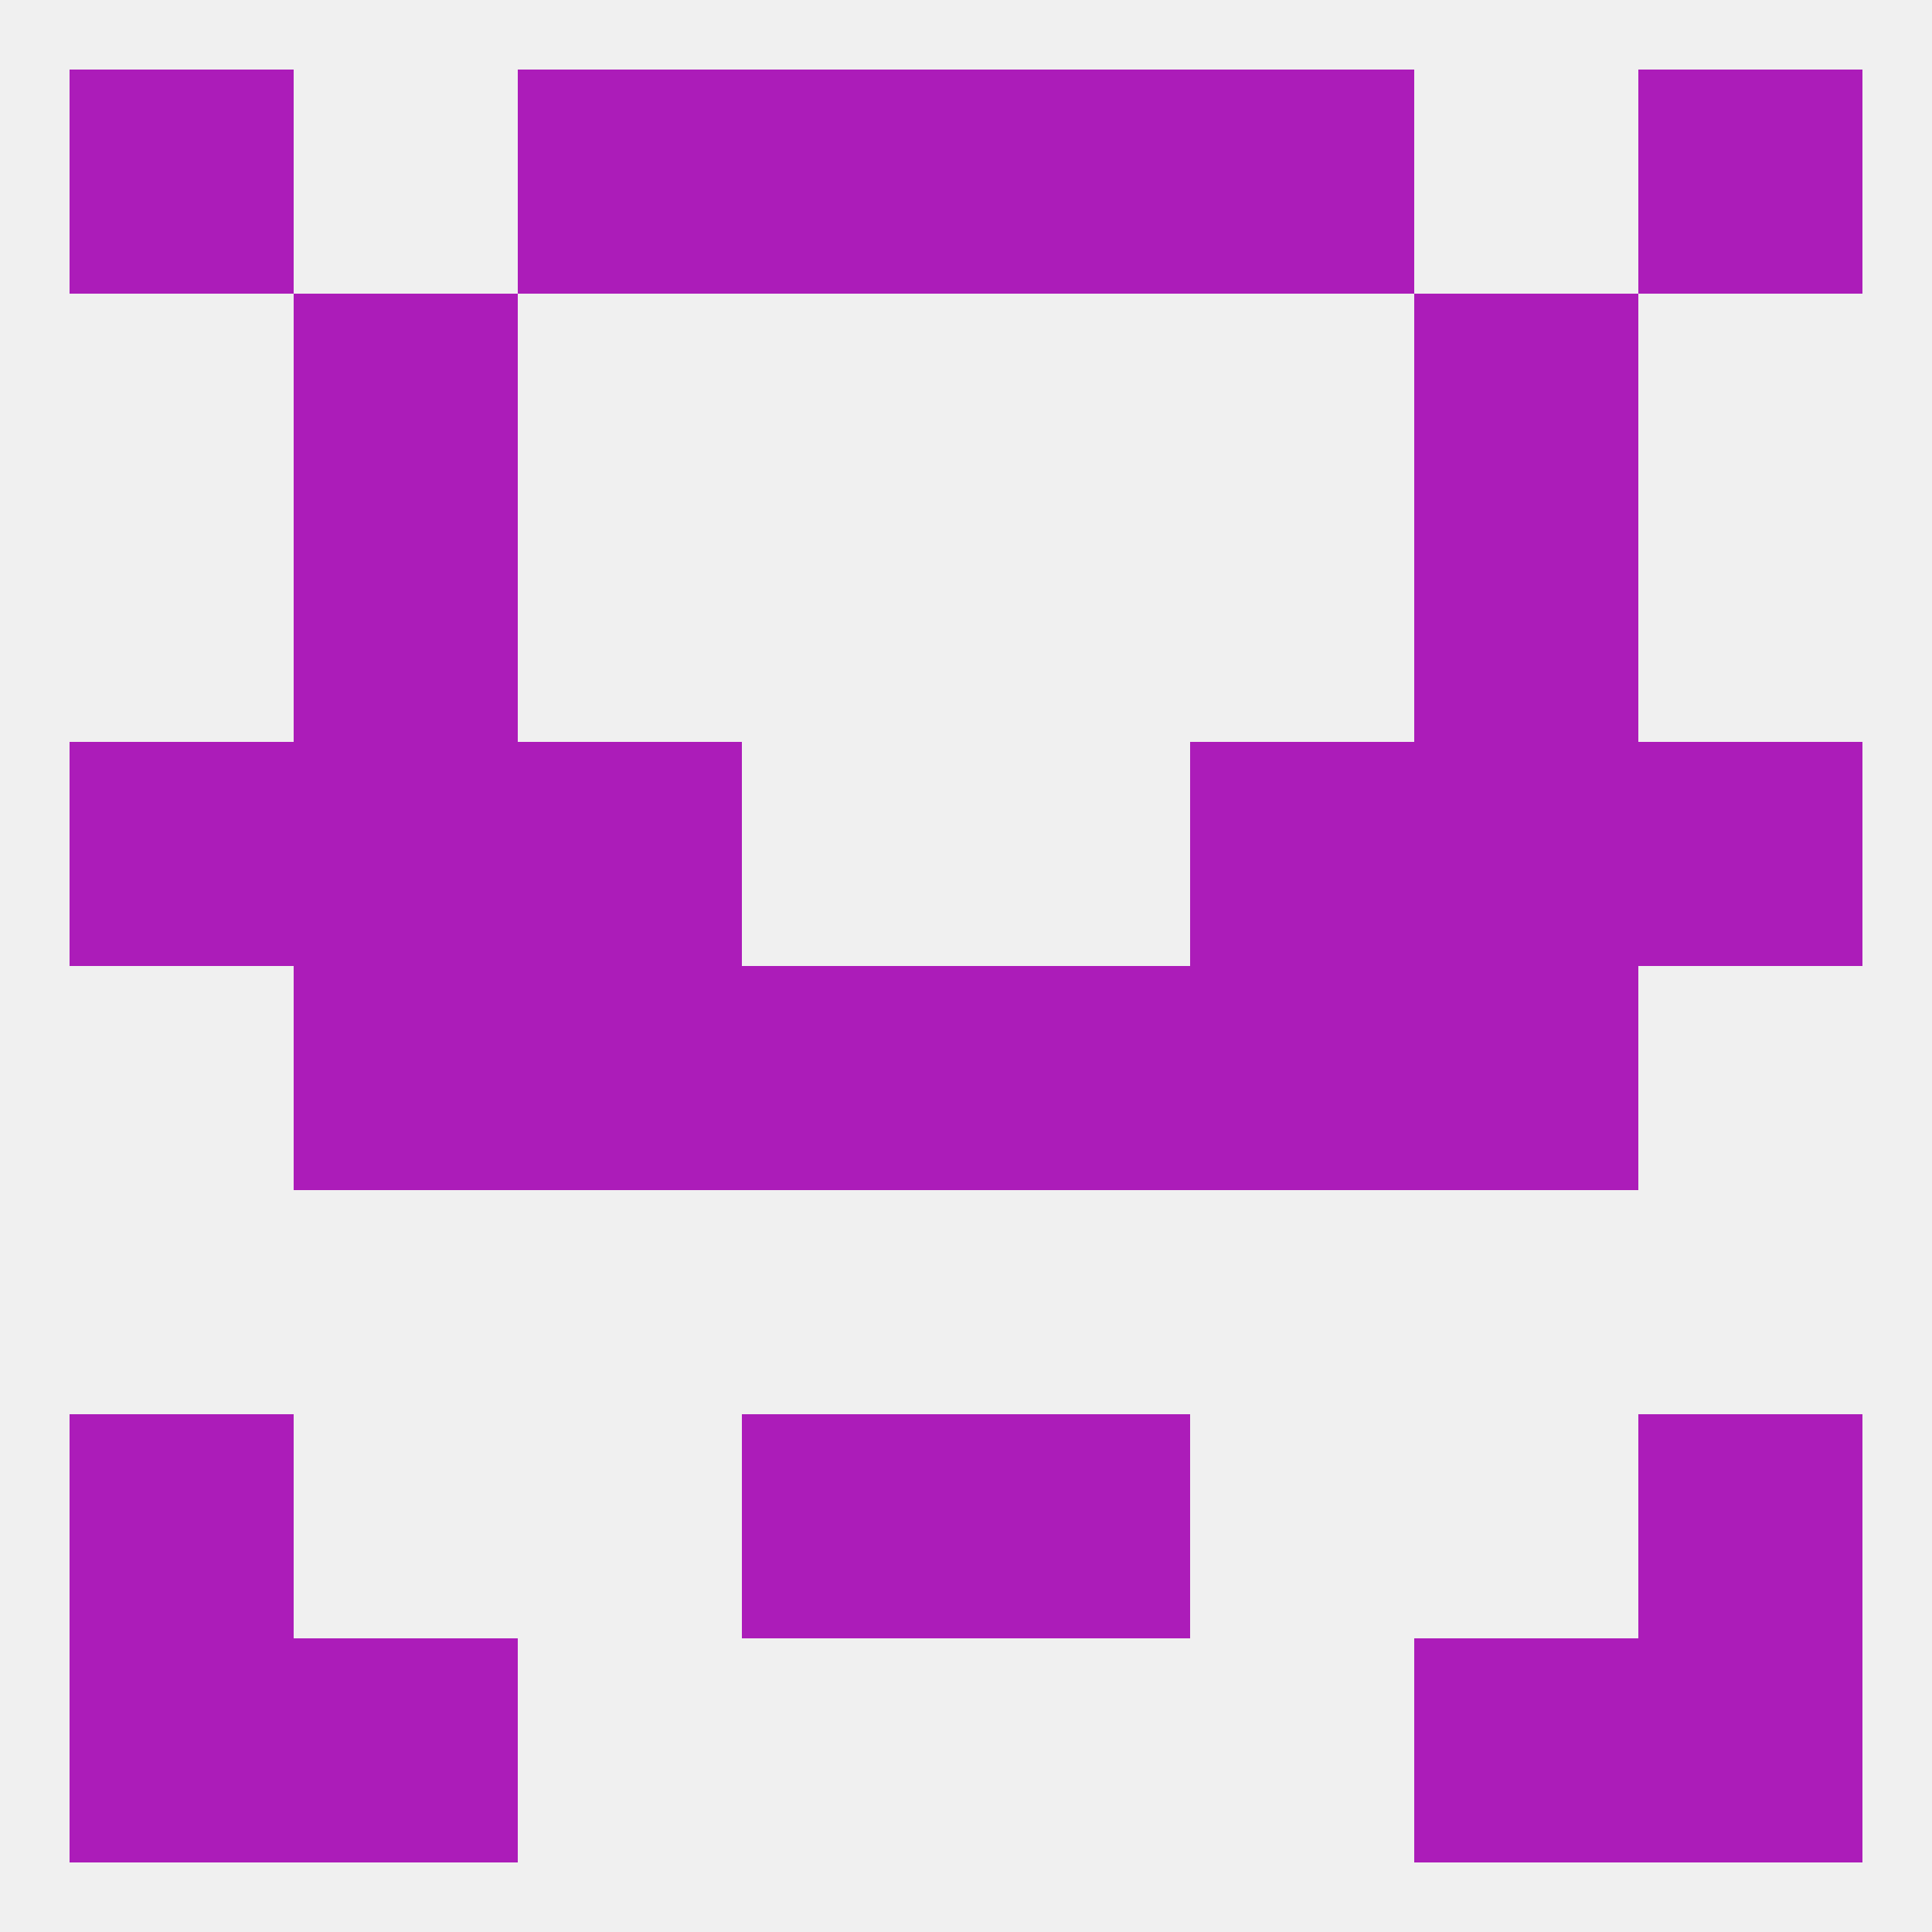
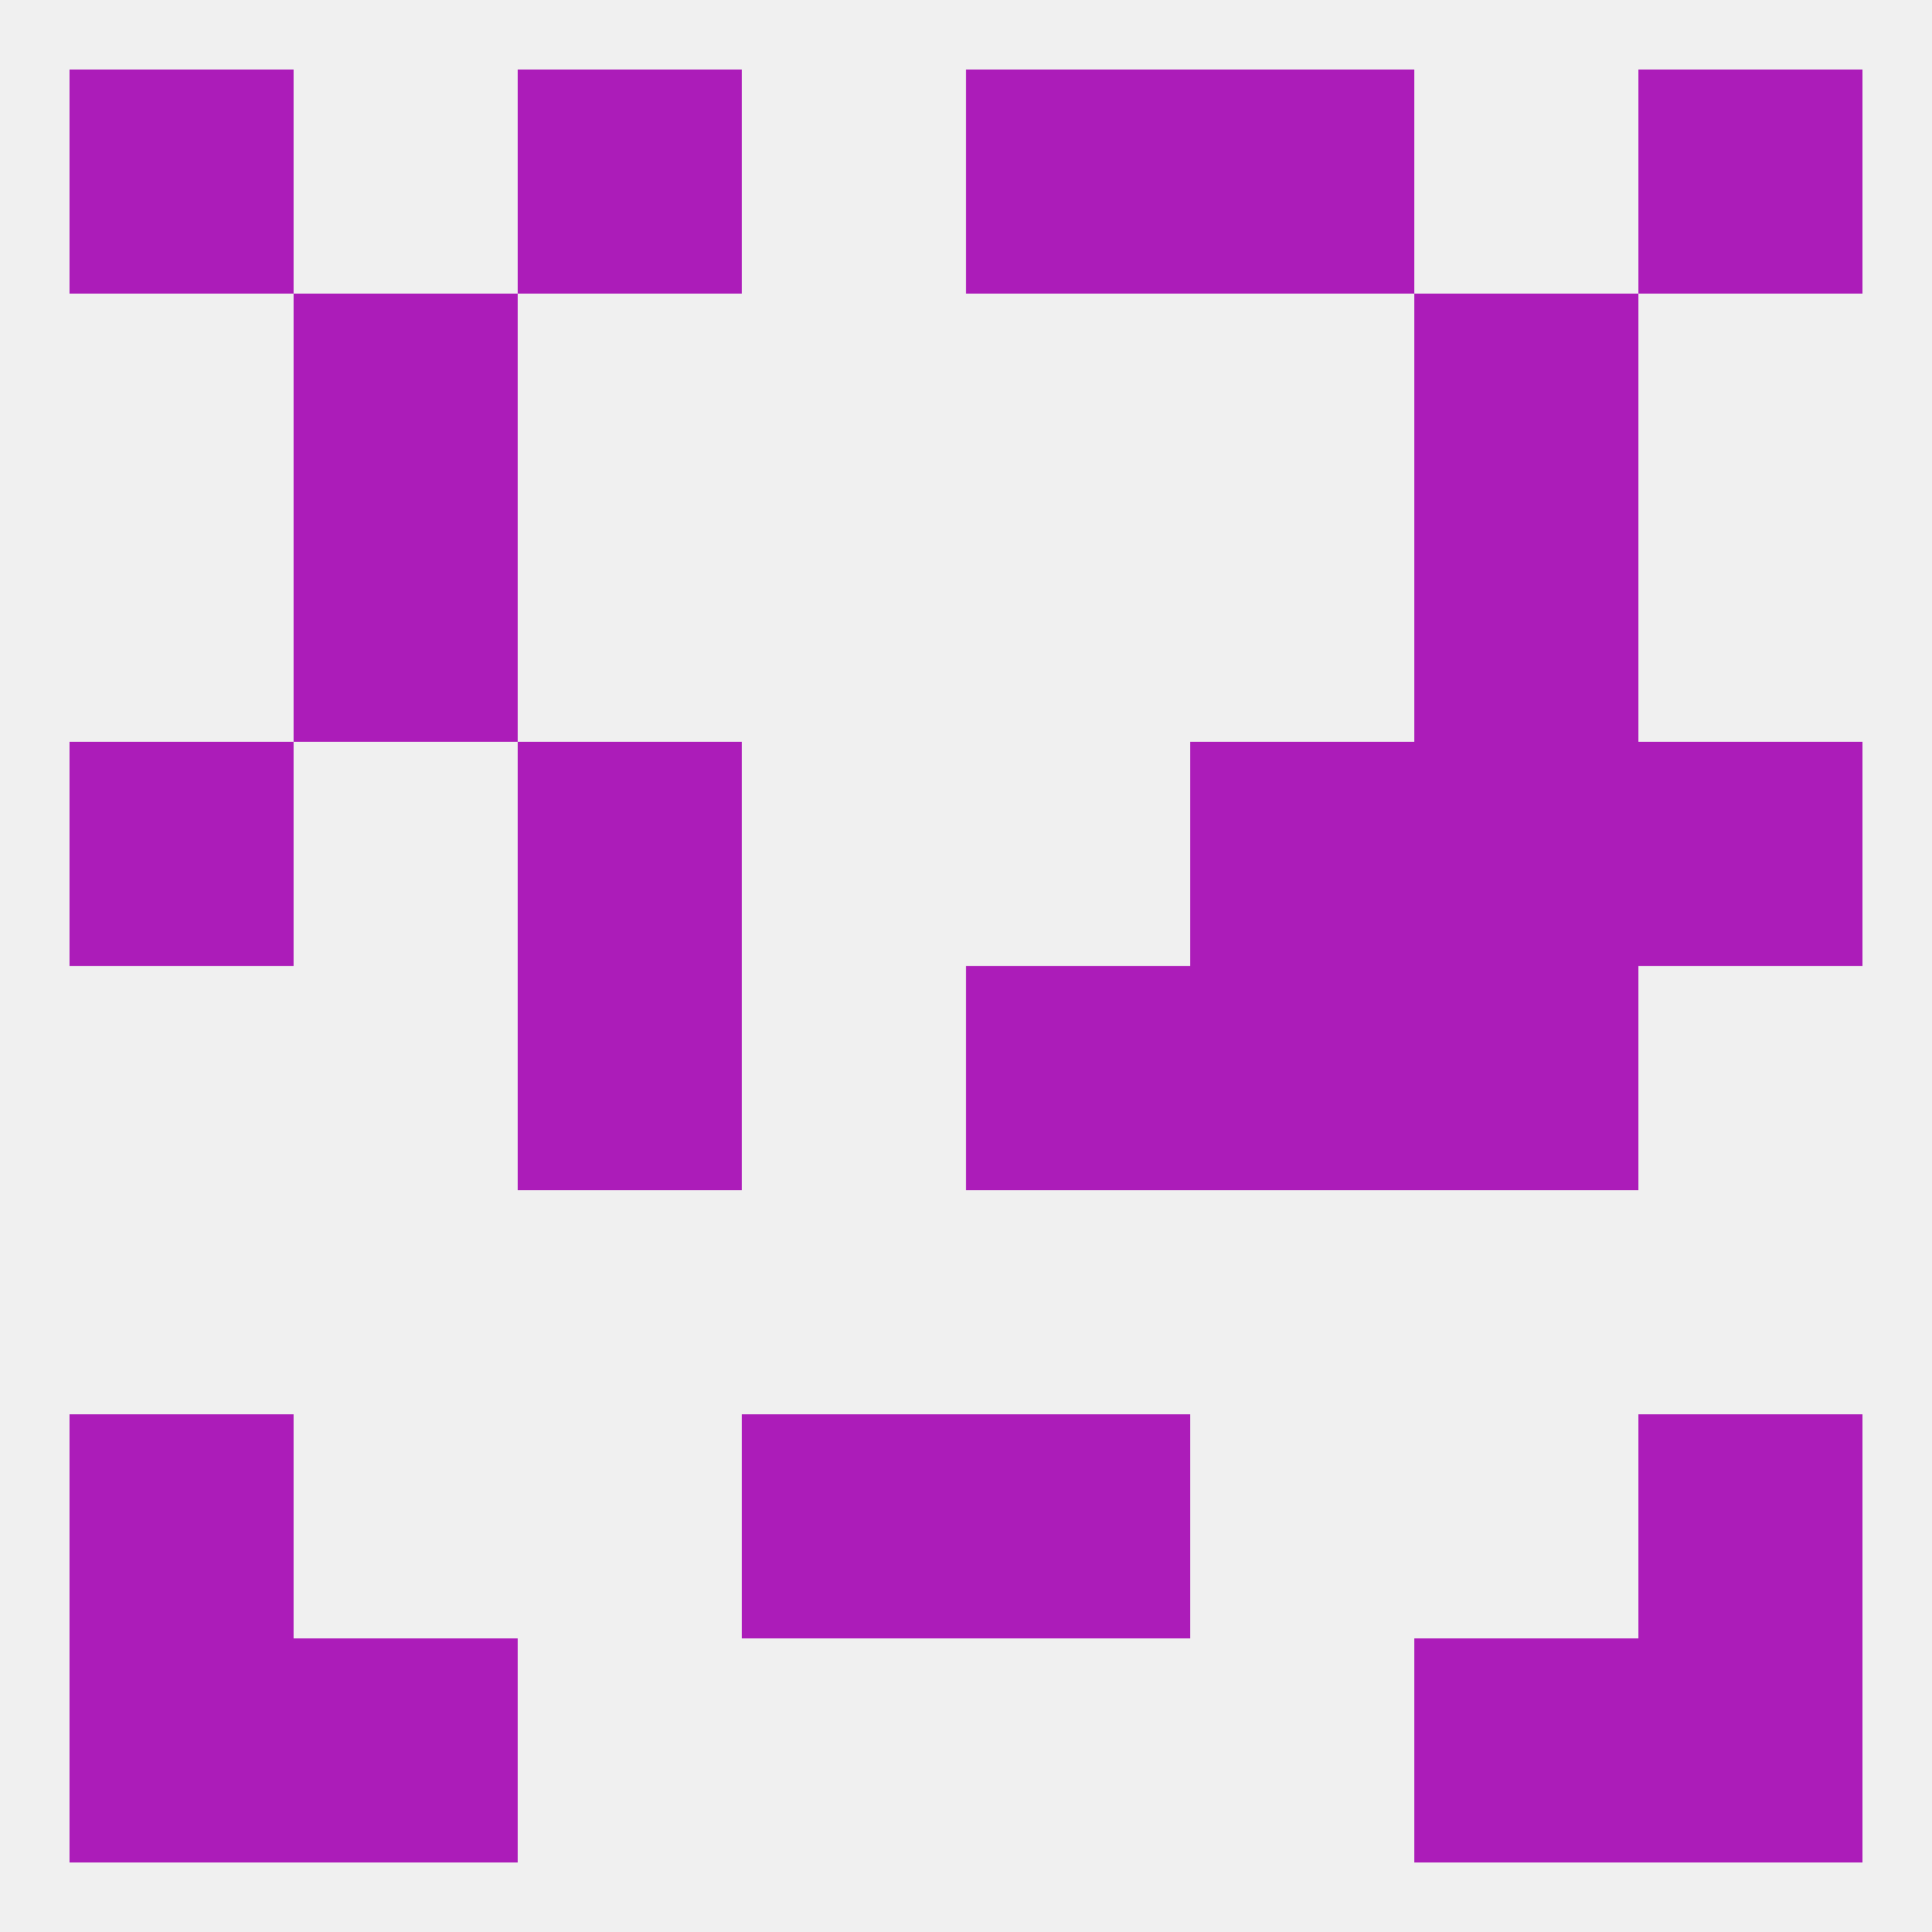
<svg xmlns="http://www.w3.org/2000/svg" version="1.1" baseprofile="full" width="250" height="250" viewBox="0 0 250 250">
  <rect width="100%" height="100%" fill="rgba(240,240,240,255)" />
  <rect x="67" y="9" width="29" height="29" fill="rgba(172,28,185,255)" />
  <rect x="154" y="9" width="29" height="29" fill="rgba(172,28,185,255)" />
-   <rect x="96" y="9" width="29" height="29" fill="rgba(172,28,185,255)" />
  <rect x="125" y="9" width="29" height="29" fill="rgba(172,28,185,255)" />
  <rect x="9" y="9" width="29" height="29" fill="rgba(172,28,185,255)" />
  <rect x="212" y="9" width="29" height="29" fill="rgba(172,28,185,255)" />
  <rect x="9" y="212" width="29" height="29" fill="rgba(172,28,185,255)" />
  <rect x="212" y="212" width="29" height="29" fill="rgba(172,28,185,255)" />
  <rect x="38" y="212" width="29" height="29" fill="rgba(172,28,185,255)" />
  <rect x="183" y="212" width="29" height="29" fill="rgba(172,28,185,255)" />
  <rect x="9" y="183" width="29" height="29" fill="rgba(172,28,185,255)" />
  <rect x="212" y="183" width="29" height="29" fill="rgba(172,28,185,255)" />
  <rect x="96" y="183" width="29" height="29" fill="rgba(172,28,185,255)" />
  <rect x="125" y="183" width="29" height="29" fill="rgba(172,28,185,255)" />
-   <rect x="38" y="125" width="29" height="29" fill="rgba(172,28,185,255)" />
  <rect x="183" y="125" width="29" height="29" fill="rgba(172,28,185,255)" />
-   <rect x="96" y="125" width="29" height="29" fill="rgba(172,28,185,255)" />
  <rect x="125" y="125" width="29" height="29" fill="rgba(172,28,185,255)" />
  <rect x="67" y="125" width="29" height="29" fill="rgba(172,28,185,255)" />
  <rect x="154" y="125" width="29" height="29" fill="rgba(172,28,185,255)" />
  <rect x="212" y="96" width="29" height="29" fill="rgba(172,28,185,255)" />
  <rect x="67" y="96" width="29" height="29" fill="rgba(172,28,185,255)" />
  <rect x="154" y="96" width="29" height="29" fill="rgba(172,28,185,255)" />
-   <rect x="38" y="96" width="29" height="29" fill="rgba(172,28,185,255)" />
  <rect x="183" y="96" width="29" height="29" fill="rgba(172,28,185,255)" />
  <rect x="9" y="96" width="29" height="29" fill="rgba(172,28,185,255)" />
  <rect x="183" y="67" width="29" height="29" fill="rgba(172,28,185,255)" />
  <rect x="38" y="67" width="29" height="29" fill="rgba(172,28,185,255)" />
  <rect x="38" y="38" width="29" height="29" fill="rgba(172,28,185,255)" />
  <rect x="183" y="38" width="29" height="29" fill="rgba(172,28,185,255)" />
</svg>